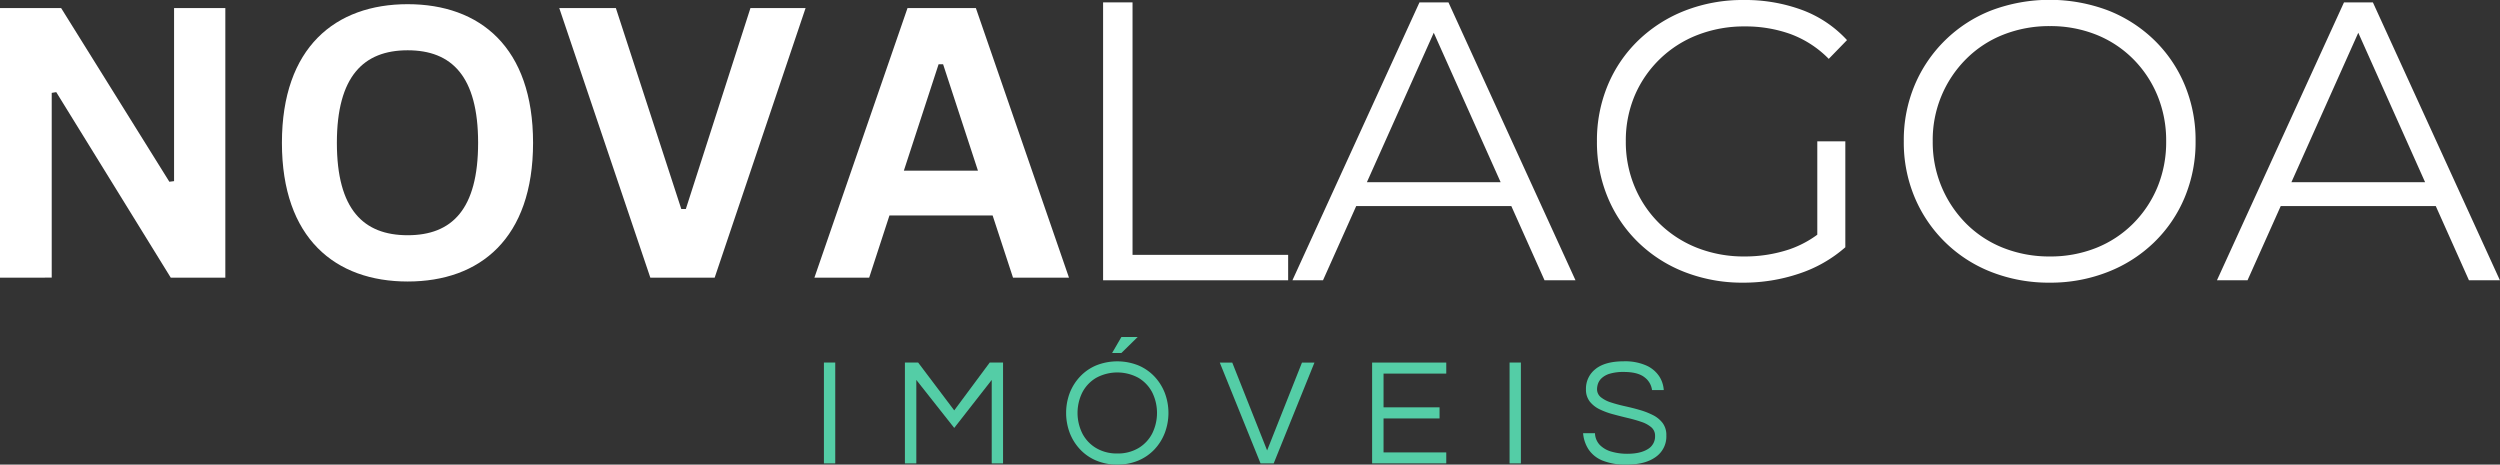
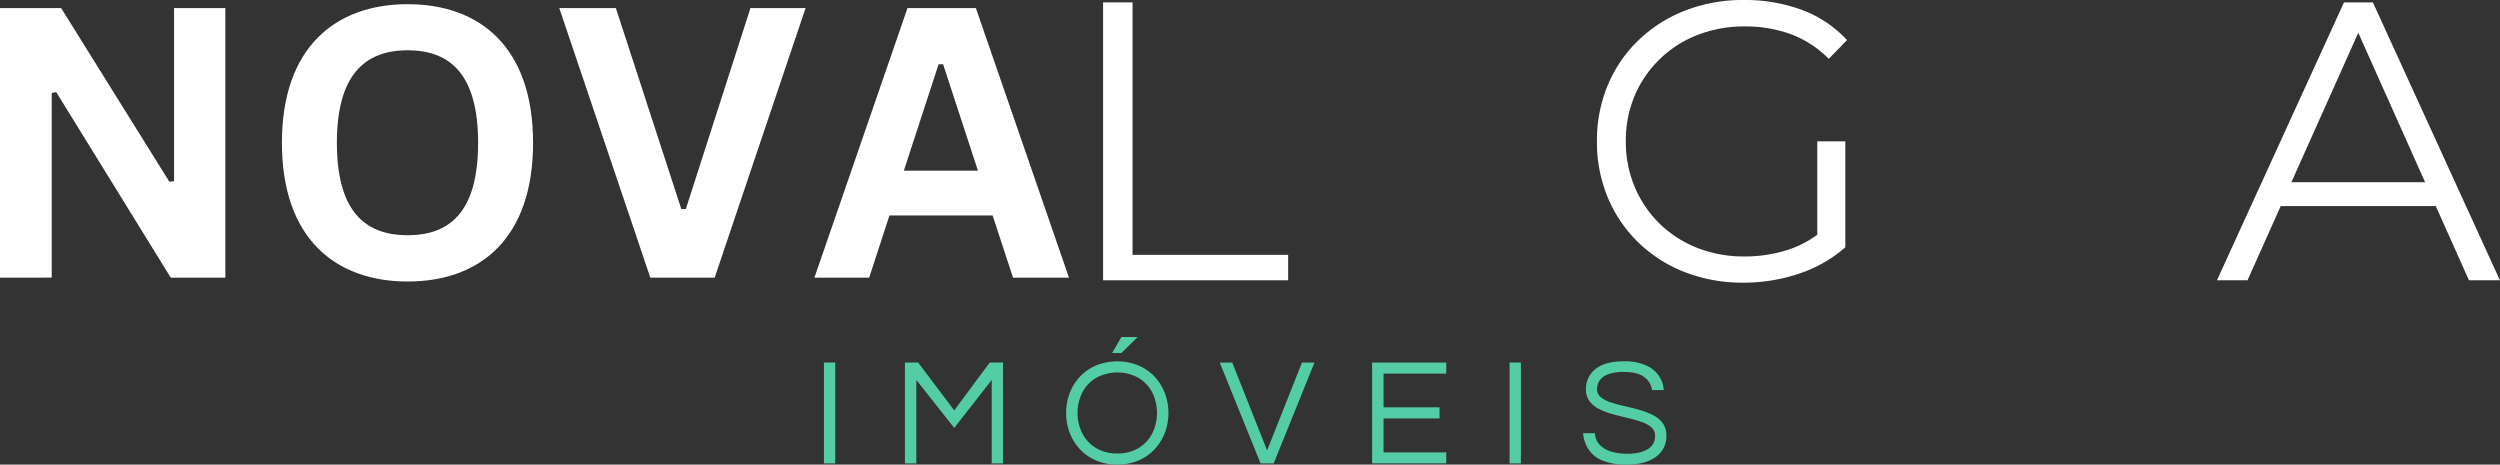
<svg xmlns="http://www.w3.org/2000/svg" viewBox="0 0 1104.14 205.19">
  <rect x="0" y="0" width="1104.14" height="205.19" fill="#333333" stroke="none" />
  <g id="Camada_2" data-name="Camada 2">
    <g id="Camada_1-2" data-name="Camada 1">
      <path d="M0,122.62V3.56H27l47.8,76.71L76.88,80V3.56H99.52V122.62H75.41L24.84,40.69l-2,.33v81.6Z" style="fill:#fff" />
      <path d="M124.51,63.09c0-42.19,23.62-61.24,55.54-61.24s55.38,19,55.38,61.24S212,124.33,180.05,124.33,124.51,105.27,124.51,63.09Zm86.65,0c0-29.4-11.65-40.88-31.11-40.88s-31.27,11.48-31.27,40.88,11.73,40.8,31.27,40.8S211.16,92.49,211.16,63.09Z" style="fill:#fff" />
      <path d="M287.22,122.62,247,3.56h25L300.9,92.32h2L331.44,3.56h24.35L315.64,122.62Z" style="fill:#fff" />
      <path d="M447.4,122.62l-9-27.45H392.83l-8.95,27.45H359.69L400.81,3.56H431l41.12,119.06ZM399.19,75.39h32.73l-15.39-47h-2Z" style="fill:#fff" />
      <path d="M487.19,123.79V1.05h13V112.56h68.73v11.23Z" style="fill:#fff" />
-       <path d="M570.81,123.79,626.92,1.05h12.8l56.11,122.74H682.15L630.6,8.59h5.26l-51.55,115.2ZM592.91,91l3.85-10.52h71.36L672,91Z" style="fill:#fff" />
      <path d="M770,124.84a70.11,70.11,0,0,1-25.86-4.65,61.07,61.07,0,0,1-20.51-13.06,59.5,59.5,0,0,1-13.5-19.81,63.17,63.17,0,0,1-4.83-24.9,63.17,63.17,0,0,1,4.83-24.9,59,59,0,0,1,13.58-19.81A62.21,62.21,0,0,1,744.3,4.65,70.11,70.11,0,0,1,770.16,0a72.47,72.47,0,0,1,25.68,4.38,51.14,51.14,0,0,1,19.9,13.33L807.68,26a46.06,46.06,0,0,0-17-11,58.81,58.81,0,0,0-20-3.33,56.65,56.65,0,0,0-20.95,3.77A49.55,49.55,0,0,0,722,42.17a50.87,50.87,0,0,0-3.95,20.25A51,51,0,0,0,722,82.58a49.27,49.27,0,0,0,11,16.22,49.85,49.85,0,0,0,16.66,10.7,56.2,56.2,0,0,0,20.78,3.77,62.15,62.15,0,0,0,19.9-3.16,46.31,46.31,0,0,0,17.27-10.69l7.36,9.81a59,59,0,0,1-20.51,11.66A76.62,76.62,0,0,1,770,124.84Zm32.62-17.18V62.42H815v46.81Z" style="fill:#fff" />
-       <path d="M905.33,124.84a69.62,69.62,0,0,1-25.69-4.65,60.45,60.45,0,0,1-34-33,62.52,62.52,0,0,1-4.82-24.81,62.52,62.52,0,0,1,4.82-24.81,60.66,60.66,0,0,1,33.92-33,73.29,73.29,0,0,1,51.38,0,61.28,61.28,0,0,1,20.42,13.06,59.5,59.5,0,0,1,13.5,19.81,63.17,63.17,0,0,1,4.83,24.9,63.17,63.17,0,0,1-4.83,24.9,59.5,59.5,0,0,1-13.5,19.81,61.28,61.28,0,0,1-20.42,13.06A69,69,0,0,1,905.33,124.84Zm0-11.57a54.4,54.4,0,0,0,20.43-3.77,48.31,48.31,0,0,0,16.3-10.7,49.59,49.59,0,0,0,10.78-16.13,51.94,51.94,0,0,0,3.86-20.25,51.9,51.9,0,0,0-3.86-20.25A49.7,49.7,0,0,0,942.06,26a48.31,48.31,0,0,0-16.3-10.7,54.4,54.4,0,0,0-20.43-3.77,55.05,55.05,0,0,0-20.52,3.77A48.11,48.11,0,0,0,868.42,26,50.4,50.4,0,0,0,853.6,62.42,50.81,50.81,0,0,0,868.42,98.8a48.11,48.11,0,0,0,16.39,10.7A55.05,55.05,0,0,0,905.33,113.27Z" style="fill:#fff" />
      <path d="M979.13,123.79,1035.24,1.05H1048l56.1,122.74h-13.67L1038.92,8.59h5.26l-51.55,115.2ZM1001.22,91l3.86-10.52h71.36L1080.3,91Z" style="fill:#fff" />
      <path d="M363.89,204.65V160.13h5v44.52Z" style="fill:#54cda6" />
      <path d="M399.66,204.65V160.13h5.85l15.93,21.12,15.67-21.12H443v44.52h-5V167.8L421.44,189,404.7,167.8v36.85Z" style="fill:#54cda6" />
      <path d="M493.45,205.19a23.69,23.69,0,0,1-9.21-1.75,20.79,20.79,0,0,1-7.16-4.91,22.3,22.3,0,0,1-4.61-7.3,25.18,25.18,0,0,1,0-17.72,22.44,22.44,0,0,1,4.61-7.26,20.92,20.92,0,0,1,7.16-4.91,25.14,25.14,0,0,1,18.43,0,21.12,21.12,0,0,1,7.16,4.91,22.41,22.41,0,0,1,4.6,7.26,25,25,0,0,1,0,17.72,22.27,22.27,0,0,1-4.6,7.3,21,21,0,0,1-7.16,4.91A23.74,23.74,0,0,1,493.45,205.19Zm0-4.91a17.75,17.75,0,0,0,9.38-2.39,16.11,16.11,0,0,0,6.06-6.46,20.51,20.51,0,0,0,0-18.12,16.2,16.2,0,0,0-6.06-6.42,19.52,19.52,0,0,0-18.72,0,16.07,16.07,0,0,0-6.09,6.42,20.42,20.42,0,0,0,0,18.12,16,16,0,0,0,6.09,6.46A17.78,17.78,0,0,0,493.45,200.28Zm-2.28-44.38,4.1-7.06h7.19l-7.19,7.06Z" style="fill:#54cda6" />
      <path d="M556.72,204.65l-18-44.52h5.51l15.4,38.8,15.4-38.8h5.51l-18,44.52Z" style="fill:#54cda6" />
      <path d="M606,204.65V160.13h32.75V165h-27.7V179.9h24.74v4.91H611.05v15h27.7v4.84Z" style="fill:#54cda6" />
      <path d="M666.71,204.65V160.13h5v44.52Z" style="fill:#54cda6" />
      <path d="M718.42,205.19a27.09,27.09,0,0,1-10.69-1.79,13.42,13.42,0,0,1-6.15-4.94,15.28,15.28,0,0,1-2.39-7.13h5.25a7.82,7.82,0,0,0,2.15,5.21,11.61,11.61,0,0,0,5.14,2.93,24.7,24.7,0,0,0,7,.94c3.76,0,6.75-.66,8.94-2a6.46,6.46,0,0,0,3.3-5.89,4.83,4.83,0,0,0-1.65-3.8,13,13,0,0,0-4.37-2.38q-2.73-.95-6-1.72c-2.15-.51-4.32-1.06-6.49-1.65a32.76,32.76,0,0,1-6-2.21,12.38,12.38,0,0,1-4.37-3.47,8.52,8.52,0,0,1-1.64-5.41,10.94,10.94,0,0,1,4.2-8.88q4.2-3.42,12.54-3.43a23.17,23.17,0,0,1,9.75,1.79,13.39,13.39,0,0,1,5.75,4.67,12.53,12.53,0,0,1,2.12,6.25h-5.18a8.33,8.33,0,0,0-3.36-5.68c-2-1.55-5-2.32-9.08-2.32a21,21,0,0,0-6.12.74,9.09,9.09,0,0,0-3.6,1.92,6.13,6.13,0,0,0-1.68,2.45,7.53,7.53,0,0,0-.44,2.42,4.47,4.47,0,0,0,1.65,3.6,13.47,13.47,0,0,0,4.37,2.29c1.82.6,3.82,1.15,6,1.64s4.38,1,6.56,1.65a32.74,32.74,0,0,1,6,2.29,12.42,12.42,0,0,1,4.37,3.53,8.79,8.79,0,0,1,1.65,5.51,11,11,0,0,1-4.71,9.52Q726.62,205.19,718.42,205.19Z" style="fill:#54cda6" />
    </g>
  </g>
</svg>